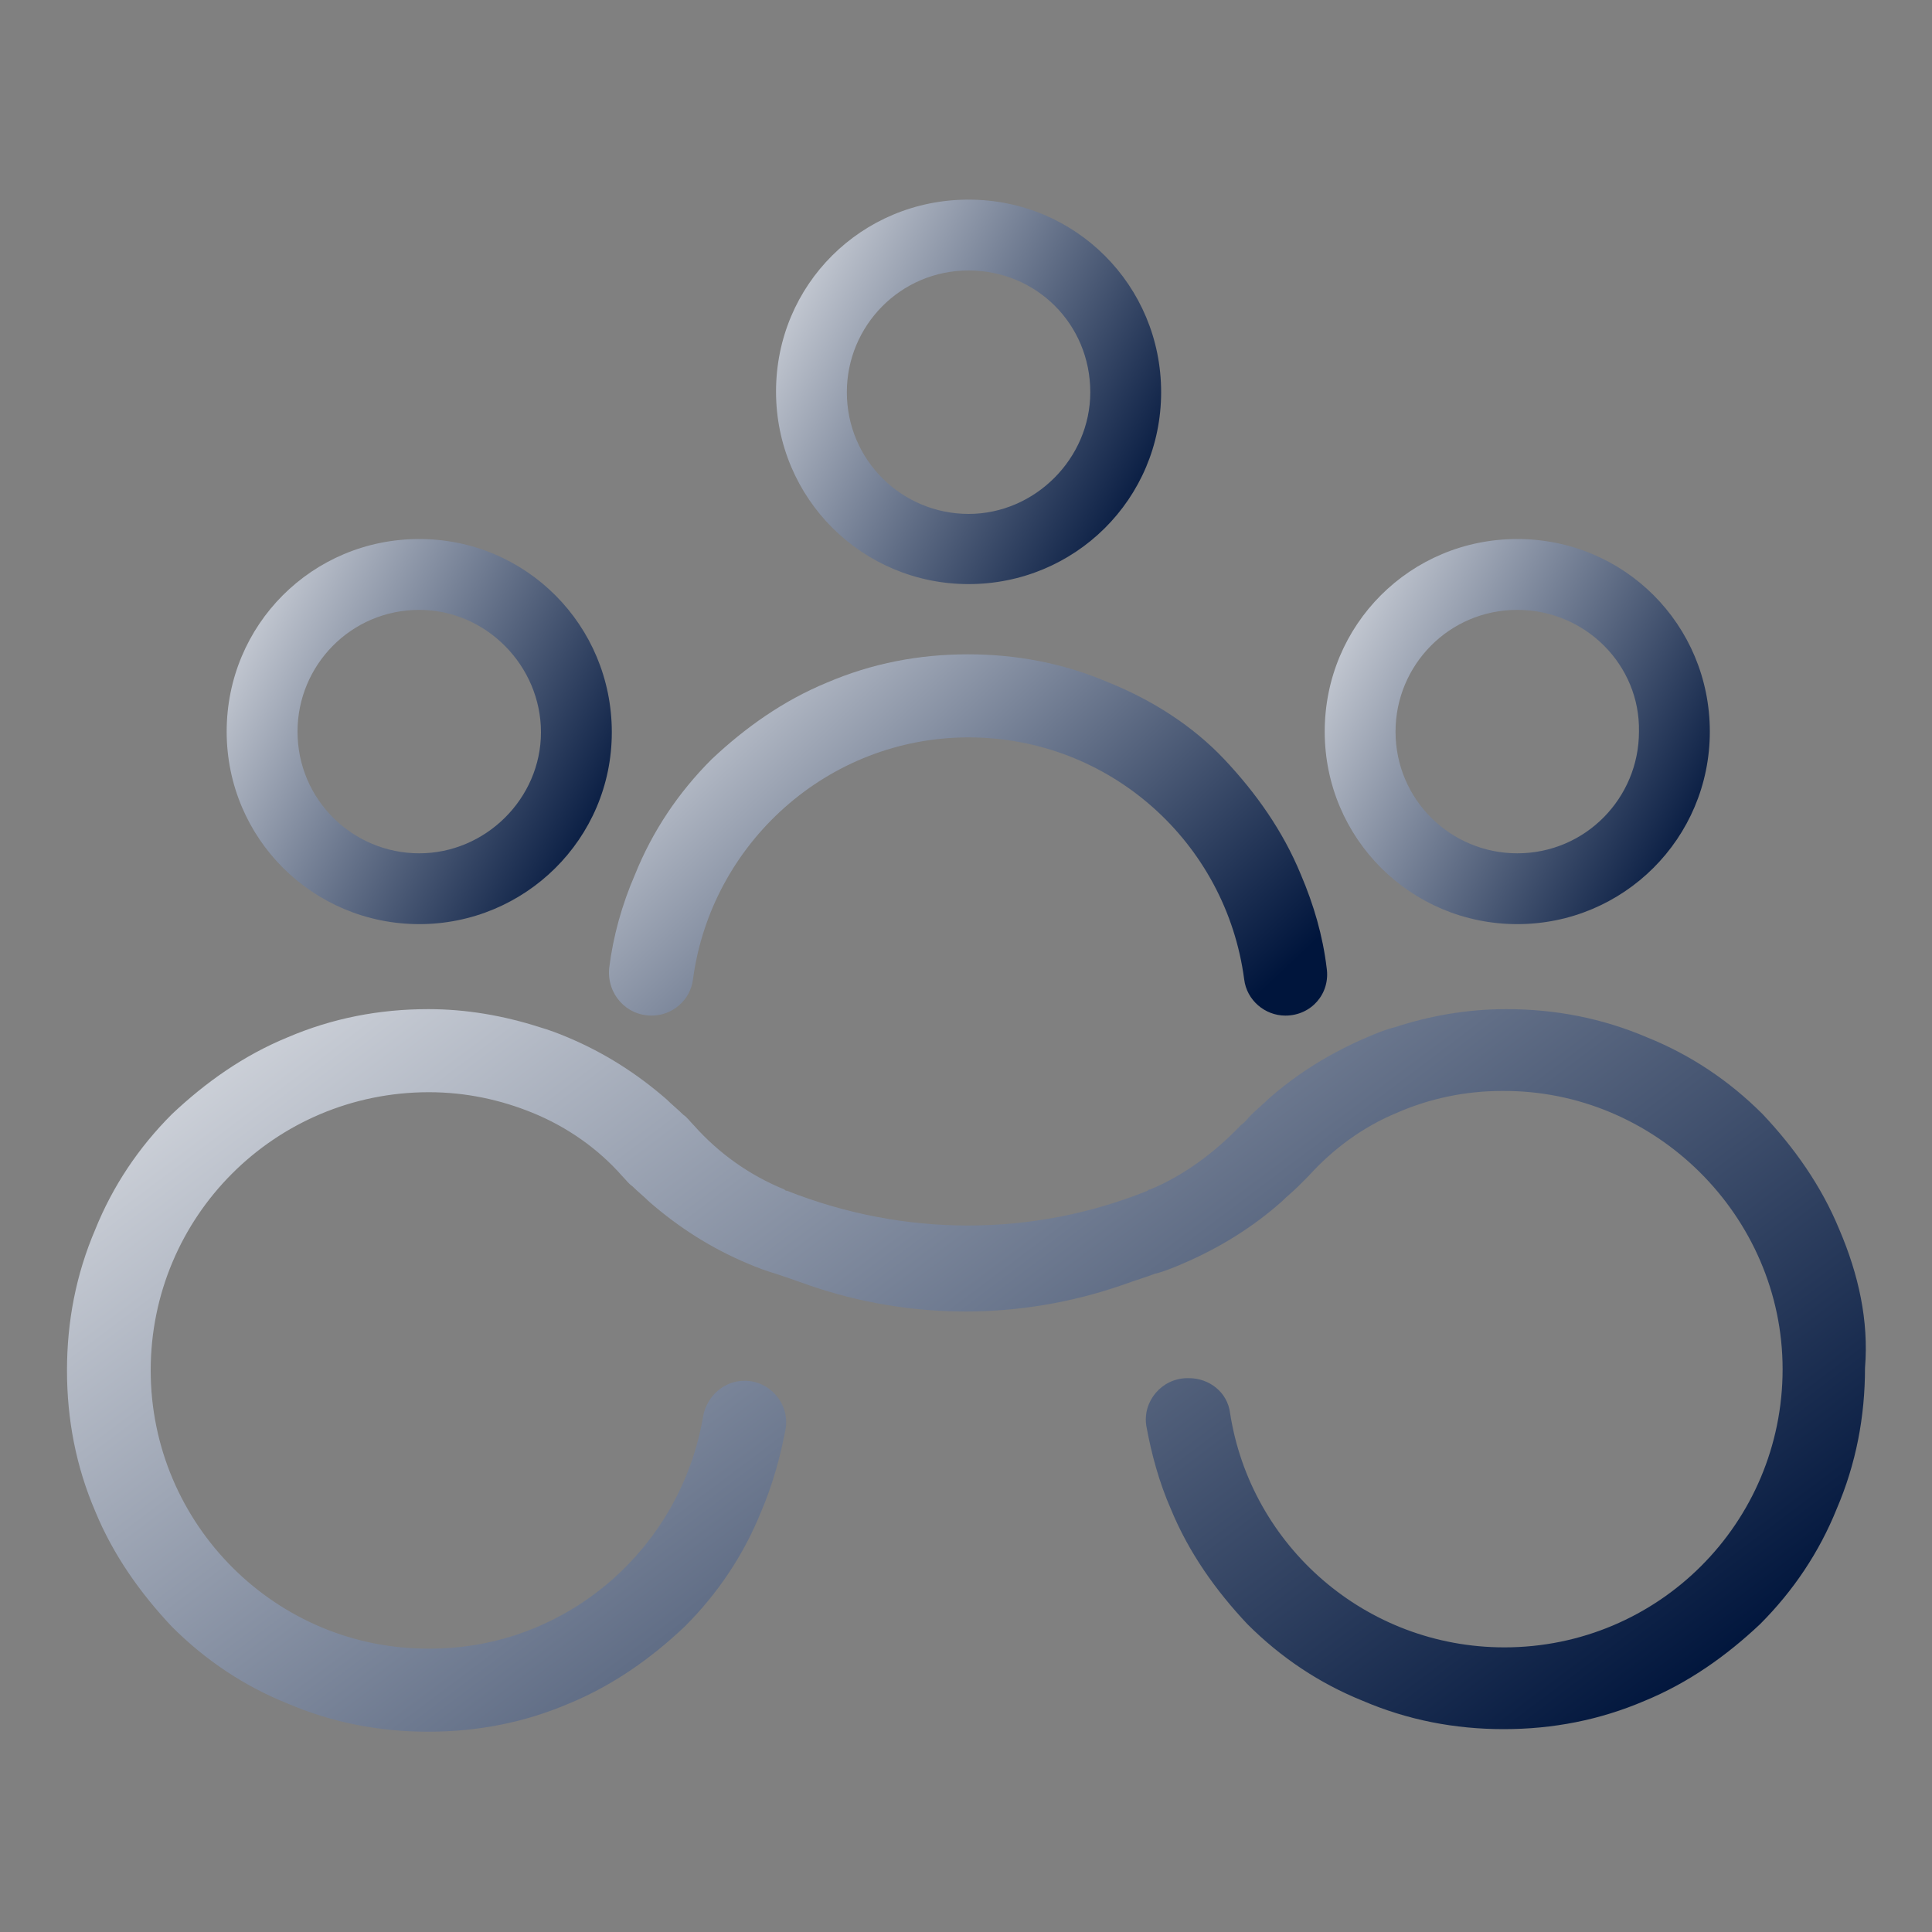
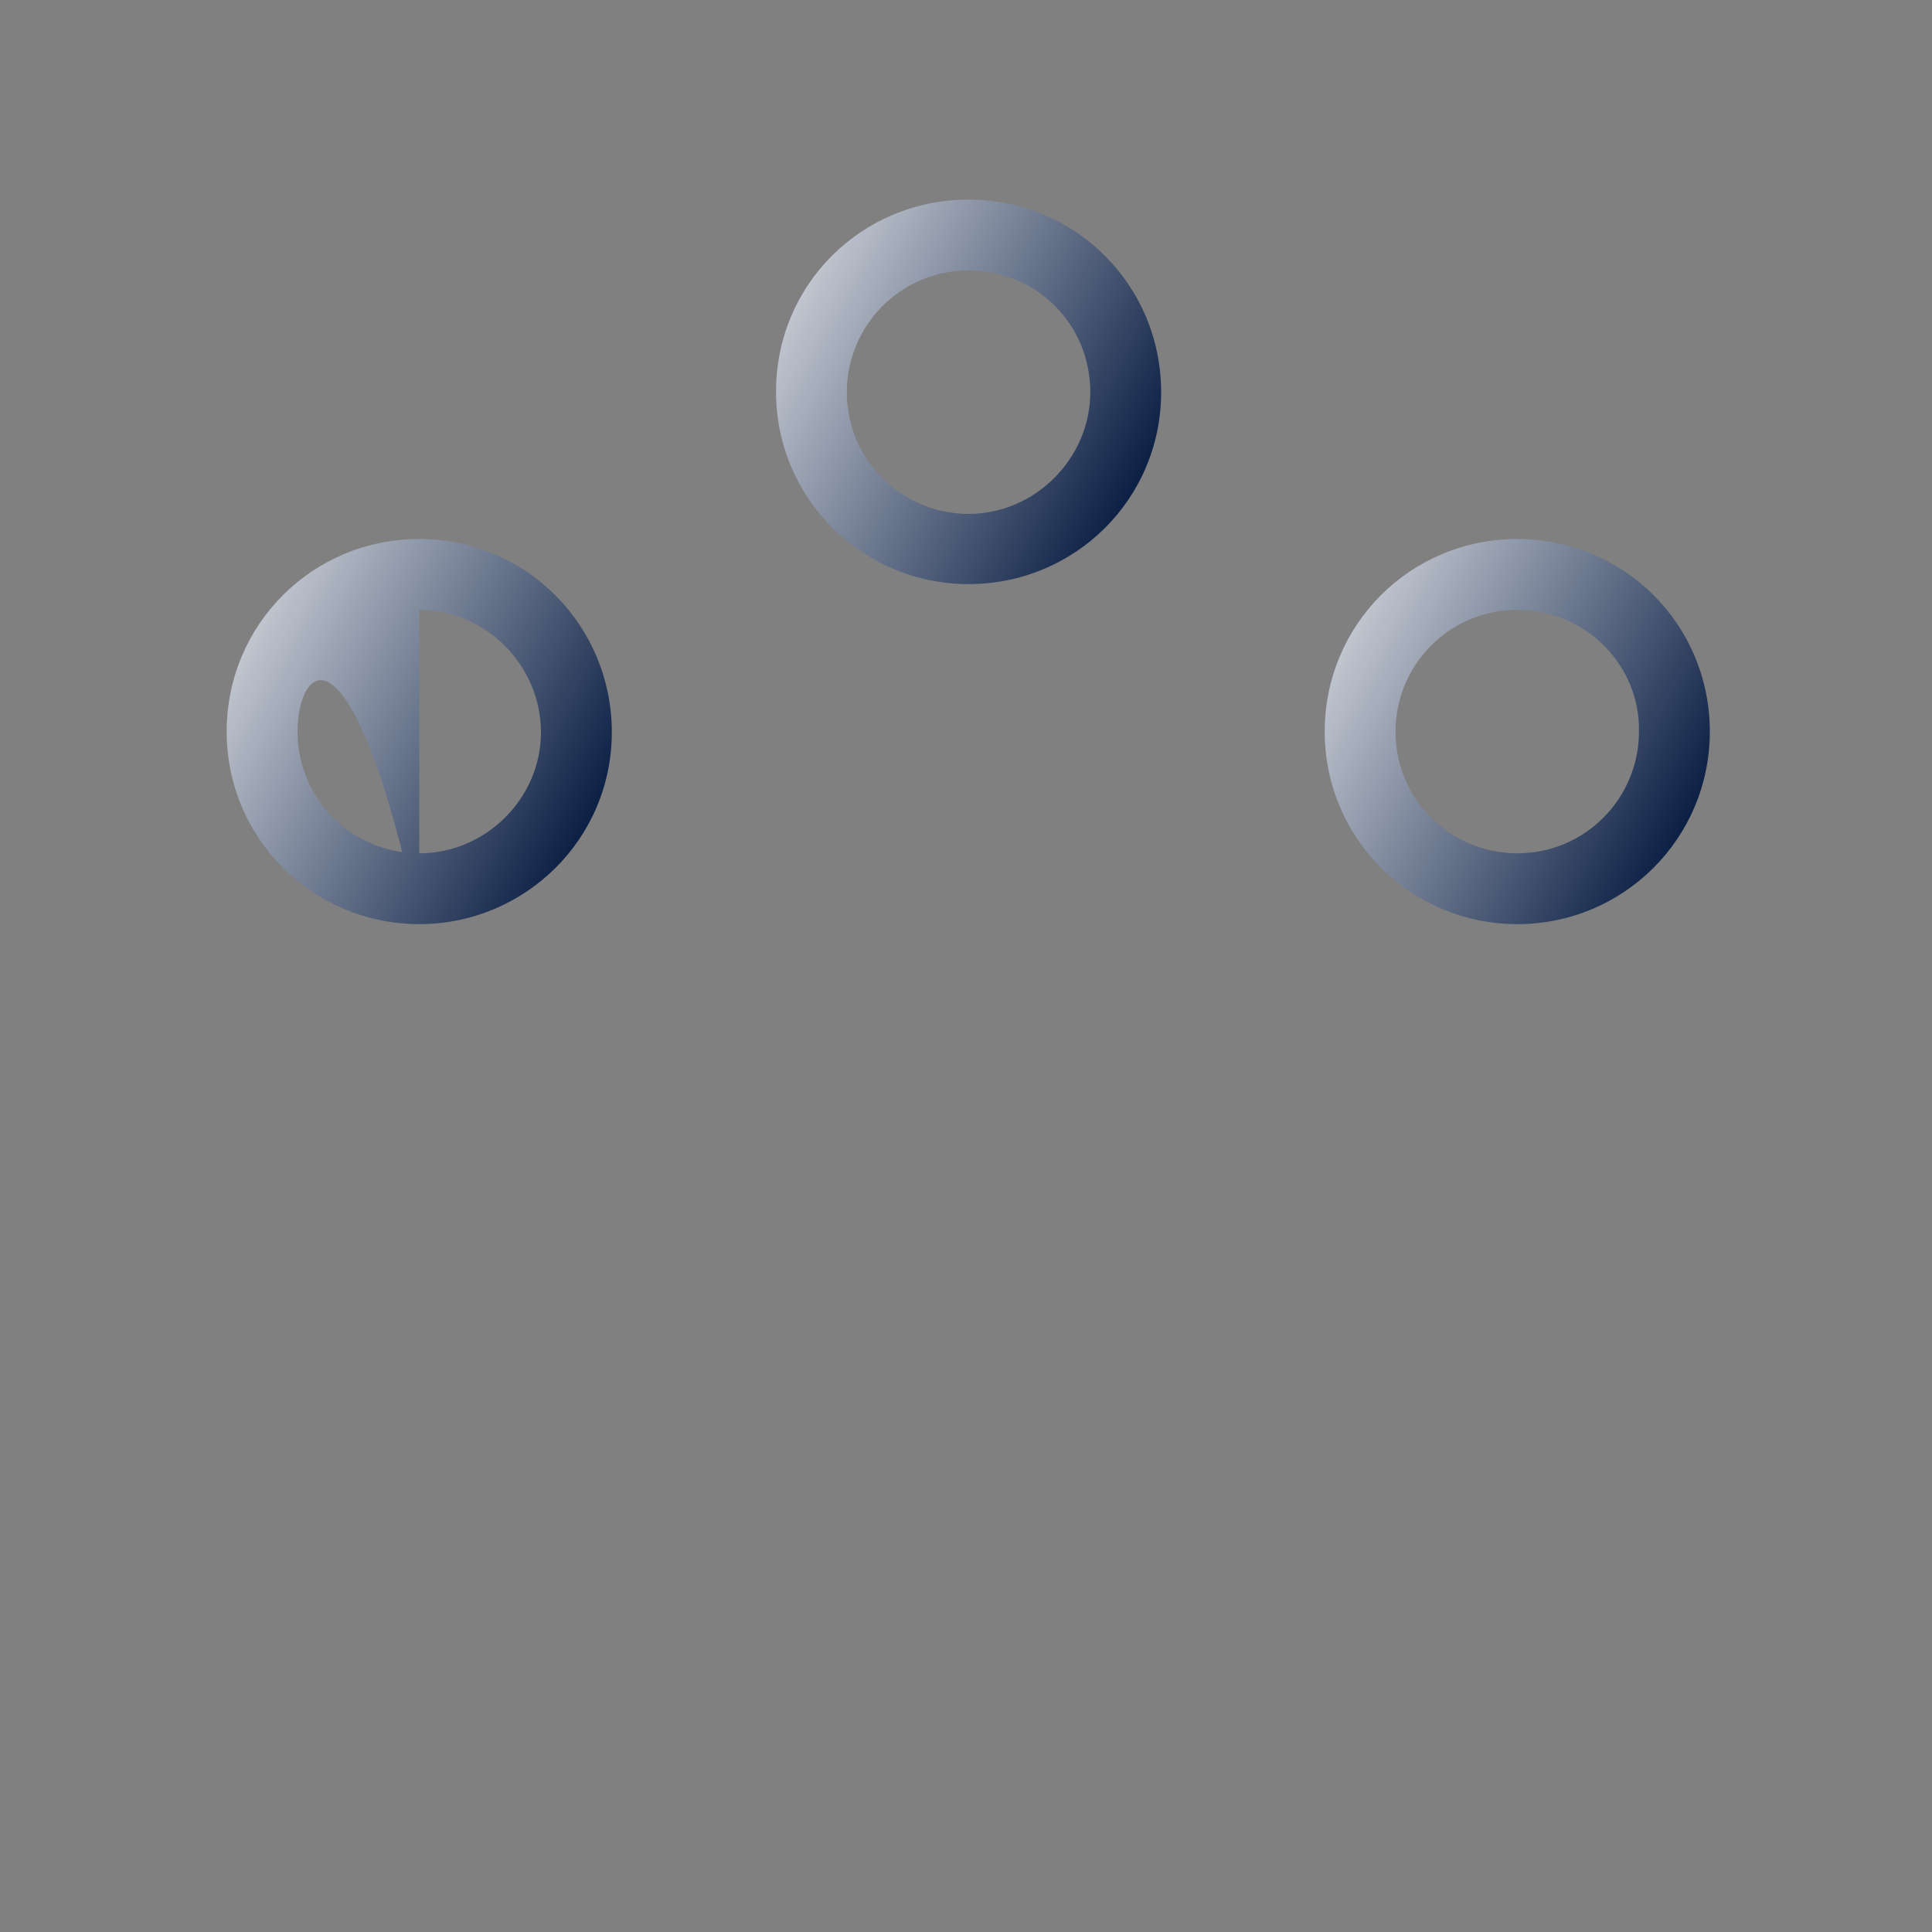
<svg xmlns="http://www.w3.org/2000/svg" width="55" height="55" viewBox="0 0 55 55" fill="none">
  <rect x="0" y="0" width="55" height="55" fill="#808080" stroke="none" />
-   <path d="M18.553 28.912C19.14 28.912 19.654 28.472 19.727 27.885C20.24 24.017 23.558 20.992 27.573 20.992C31.588 20.992 34.907 23.98 35.42 27.885C35.493 28.472 36.007 28.912 36.593 28.912C37.327 28.912 37.877 28.288 37.767 27.555C37.657 26.638 37.4 25.758 37.033 24.897C36.52 23.65 35.75 22.568 34.852 21.615C33.953 20.662 32.798 19.928 31.57 19.433C30.287 18.883 28.948 18.627 27.555 18.627C26.162 18.627 24.823 18.883 23.54 19.433C22.294 19.947 21.212 20.717 20.259 21.615C19.305 22.568 18.572 23.668 18.077 24.897C17.71 25.74 17.453 26.657 17.343 27.555C17.27 28.288 17.82 28.912 18.553 28.912Z" fill="url(#paint0_linear_85_6016)" />
-   <path d="M52.36 34.998C51.847 33.752 51.077 32.67 50.178 31.717C49.225 30.763 48.125 30.03 46.897 29.535C45.613 28.985 44.275 28.728 42.882 28.728C41.782 28.728 40.718 28.912 39.71 29.242C39.417 29.315 39.16 29.425 38.903 29.535C37.877 29.975 36.923 30.562 36.098 31.295C35.952 31.442 35.768 31.588 35.622 31.735C35.512 31.845 35.438 31.955 35.328 32.028C34.595 32.798 33.715 33.458 32.743 33.862C32.707 33.862 32.707 33.862 32.67 33.898C29.388 35.218 25.74 35.218 22.403 33.898C22.367 33.898 22.367 33.898 22.33 33.862C21.34 33.458 20.46 32.835 19.745 32.028C19.635 31.918 19.562 31.808 19.452 31.735C19.305 31.588 19.122 31.442 18.975 31.295C18.132 30.562 17.215 29.975 16.17 29.535C15.913 29.425 15.62 29.315 15.363 29.242C14.337 28.912 13.273 28.728 12.192 28.728C10.798 28.728 9.46 28.985 8.177 29.535C6.93 30.048 5.848 30.818 4.895 31.717C3.942 32.67 3.208 33.77 2.713 34.998C2.163 36.282 1.907 37.62 1.907 39.013C1.907 40.407 2.163 41.745 2.713 43.028C3.227 44.275 3.997 45.357 4.895 46.31C5.848 47.263 6.948 47.997 8.177 48.492C9.46 49.042 10.798 49.298 12.192 49.298C13.585 49.298 14.923 49.042 16.207 48.492C17.453 47.978 18.535 47.208 19.488 46.31C20.442 45.357 21.175 44.257 21.67 43.028C22 42.258 22.22 41.452 22.367 40.663C22.477 39.967 21.927 39.307 21.193 39.307C20.607 39.307 20.13 39.747 20.02 40.297C19.397 44.055 16.152 46.933 12.247 46.933C7.865 46.97 4.29 43.395 4.29 39.013C4.29 34.632 7.828 31.093 12.21 31.093C13.273 31.093 14.263 31.313 15.162 31.68C16.152 32.083 17.032 32.707 17.71 33.477C17.82 33.587 17.893 33.697 18.003 33.77C18.15 33.917 18.333 34.063 18.48 34.21C19.323 34.943 20.24 35.53 21.285 35.97C21.542 36.08 21.835 36.19 22.092 36.263C22.312 36.337 22.642 36.447 23.045 36.593C25.923 37.583 29.04 37.583 31.918 36.593C32.322 36.447 32.688 36.337 32.872 36.263C33.165 36.19 33.422 36.08 33.678 35.97C34.705 35.53 35.658 34.943 36.483 34.21C36.63 34.063 36.813 33.917 36.96 33.77C37.033 33.697 37.143 33.587 37.253 33.477C37.95 32.707 38.793 32.083 39.765 31.68C40.682 31.277 41.708 31.057 42.753 31.057C47.135 31.02 50.747 34.632 50.747 38.977C50.747 43.358 47.208 46.897 42.827 46.897C38.885 46.897 35.603 44.018 35.017 40.223C34.943 39.637 34.43 39.233 33.843 39.233H33.807C33.073 39.233 32.523 39.893 32.633 40.59C32.78 41.397 33 42.203 33.33 42.955C33.843 44.202 34.613 45.283 35.512 46.237C36.465 47.19 37.565 47.923 38.793 48.418C40.077 48.968 41.415 49.225 42.808 49.225C44.202 49.225 45.54 48.968 46.823 48.418C48.07 47.905 49.152 47.135 50.105 46.237C51.058 45.283 51.792 44.183 52.287 42.955C52.837 41.672 53.093 40.333 53.093 38.94C53.203 37.602 52.91 36.282 52.36 34.998Z" fill="url(#paint1_linear_85_6016)" />
  <path d="M27.573 16.628C24.549 16.628 22.092 14.19 22.092 11.147C22.092 8.103 24.53 5.683 27.573 5.683C30.617 5.683 33.055 8.122 33.055 11.165C33.055 14.208 30.599 16.628 27.573 16.628ZM27.573 7.7C25.63 7.7 24.108 9.277 24.108 11.165C24.108 13.108 25.685 14.63 27.573 14.63C29.462 14.63 31.038 13.053 31.038 11.165C31.038 9.222 29.498 7.7 27.573 7.7Z" fill="url(#paint2_linear_85_6016)" />
  <path d="M43.193 26.308C40.168 26.308 37.712 23.87 37.712 20.827C37.712 17.783 40.15 15.345 43.193 15.345C46.237 15.345 48.675 17.783 48.675 20.827C48.675 23.87 46.218 26.308 43.193 26.308ZM43.193 17.362C41.25 17.362 39.728 18.938 39.728 20.827C39.728 22.77 41.305 24.292 43.193 24.292C45.137 24.292 46.658 22.715 46.658 20.827C46.695 18.938 45.137 17.362 43.193 17.362Z" fill="url(#paint3_linear_85_6016)" />
-   <path d="M11.935 26.308C8.91 26.308 6.453 23.87 6.453 20.827C6.453 17.783 8.892 15.345 11.935 15.345C14.978 15.345 17.417 17.802 17.417 20.845C17.417 23.888 14.942 26.308 11.935 26.308ZM11.935 17.362C9.992 17.362 8.47 18.938 8.47 20.827C8.47 22.77 10.047 24.292 11.935 24.292C13.823 24.292 15.4 22.733 15.4 20.845C15.4 18.957 13.842 17.362 11.935 17.362Z" fill="url(#paint4_linear_85_6016)" />
+   <path d="M11.935 26.308C8.91 26.308 6.453 23.87 6.453 20.827C6.453 17.783 8.892 15.345 11.935 15.345C14.978 15.345 17.417 17.802 17.417 20.845C17.417 23.888 14.942 26.308 11.935 26.308ZC9.992 17.362 8.47 18.938 8.47 20.827C8.47 22.77 10.047 24.292 11.935 24.292C13.823 24.292 15.4 22.733 15.4 20.845C15.4 18.957 13.842 17.362 11.935 17.362Z" fill="url(#paint4_linear_85_6016)" />
  <defs>
    <linearGradient id="paint0_linear_85_6016" x1="11.985" y1="19.88" x2="27.412" y2="36.26" gradientUnits="userSpaceOnUse">
      <stop stop-color="white" />
      <stop offset="1" stop-color="#00153C" />
    </linearGradient>
    <linearGradient id="paint1_linear_85_6016" x1="-11.5" y1="31.236" x2="18.197" y2="70.724" gradientUnits="userSpaceOnUse">
      <stop stop-color="white" />
      <stop offset="1" stop-color="#00153C" />
    </linearGradient>
    <linearGradient id="paint2_linear_85_6016" x1="19.222" y1="7.018" x2="32.904" y2="14.338" gradientUnits="userSpaceOnUse">
      <stop stop-color="white" />
      <stop offset="1" stop-color="#00153C" />
    </linearGradient>
    <linearGradient id="paint3_linear_85_6016" x1="34.842" y1="16.681" x2="48.534" y2="23.995" gradientUnits="userSpaceOnUse">
      <stop stop-color="white" />
      <stop offset="1" stop-color="#00153C" />
    </linearGradient>
    <linearGradient id="paint4_linear_85_6016" x1="3.583" y1="16.681" x2="17.276" y2="23.995" gradientUnits="userSpaceOnUse">
      <stop stop-color="white" />
      <stop offset="1" stop-color="#00153C" />
    </linearGradient>
  </defs>
</svg>